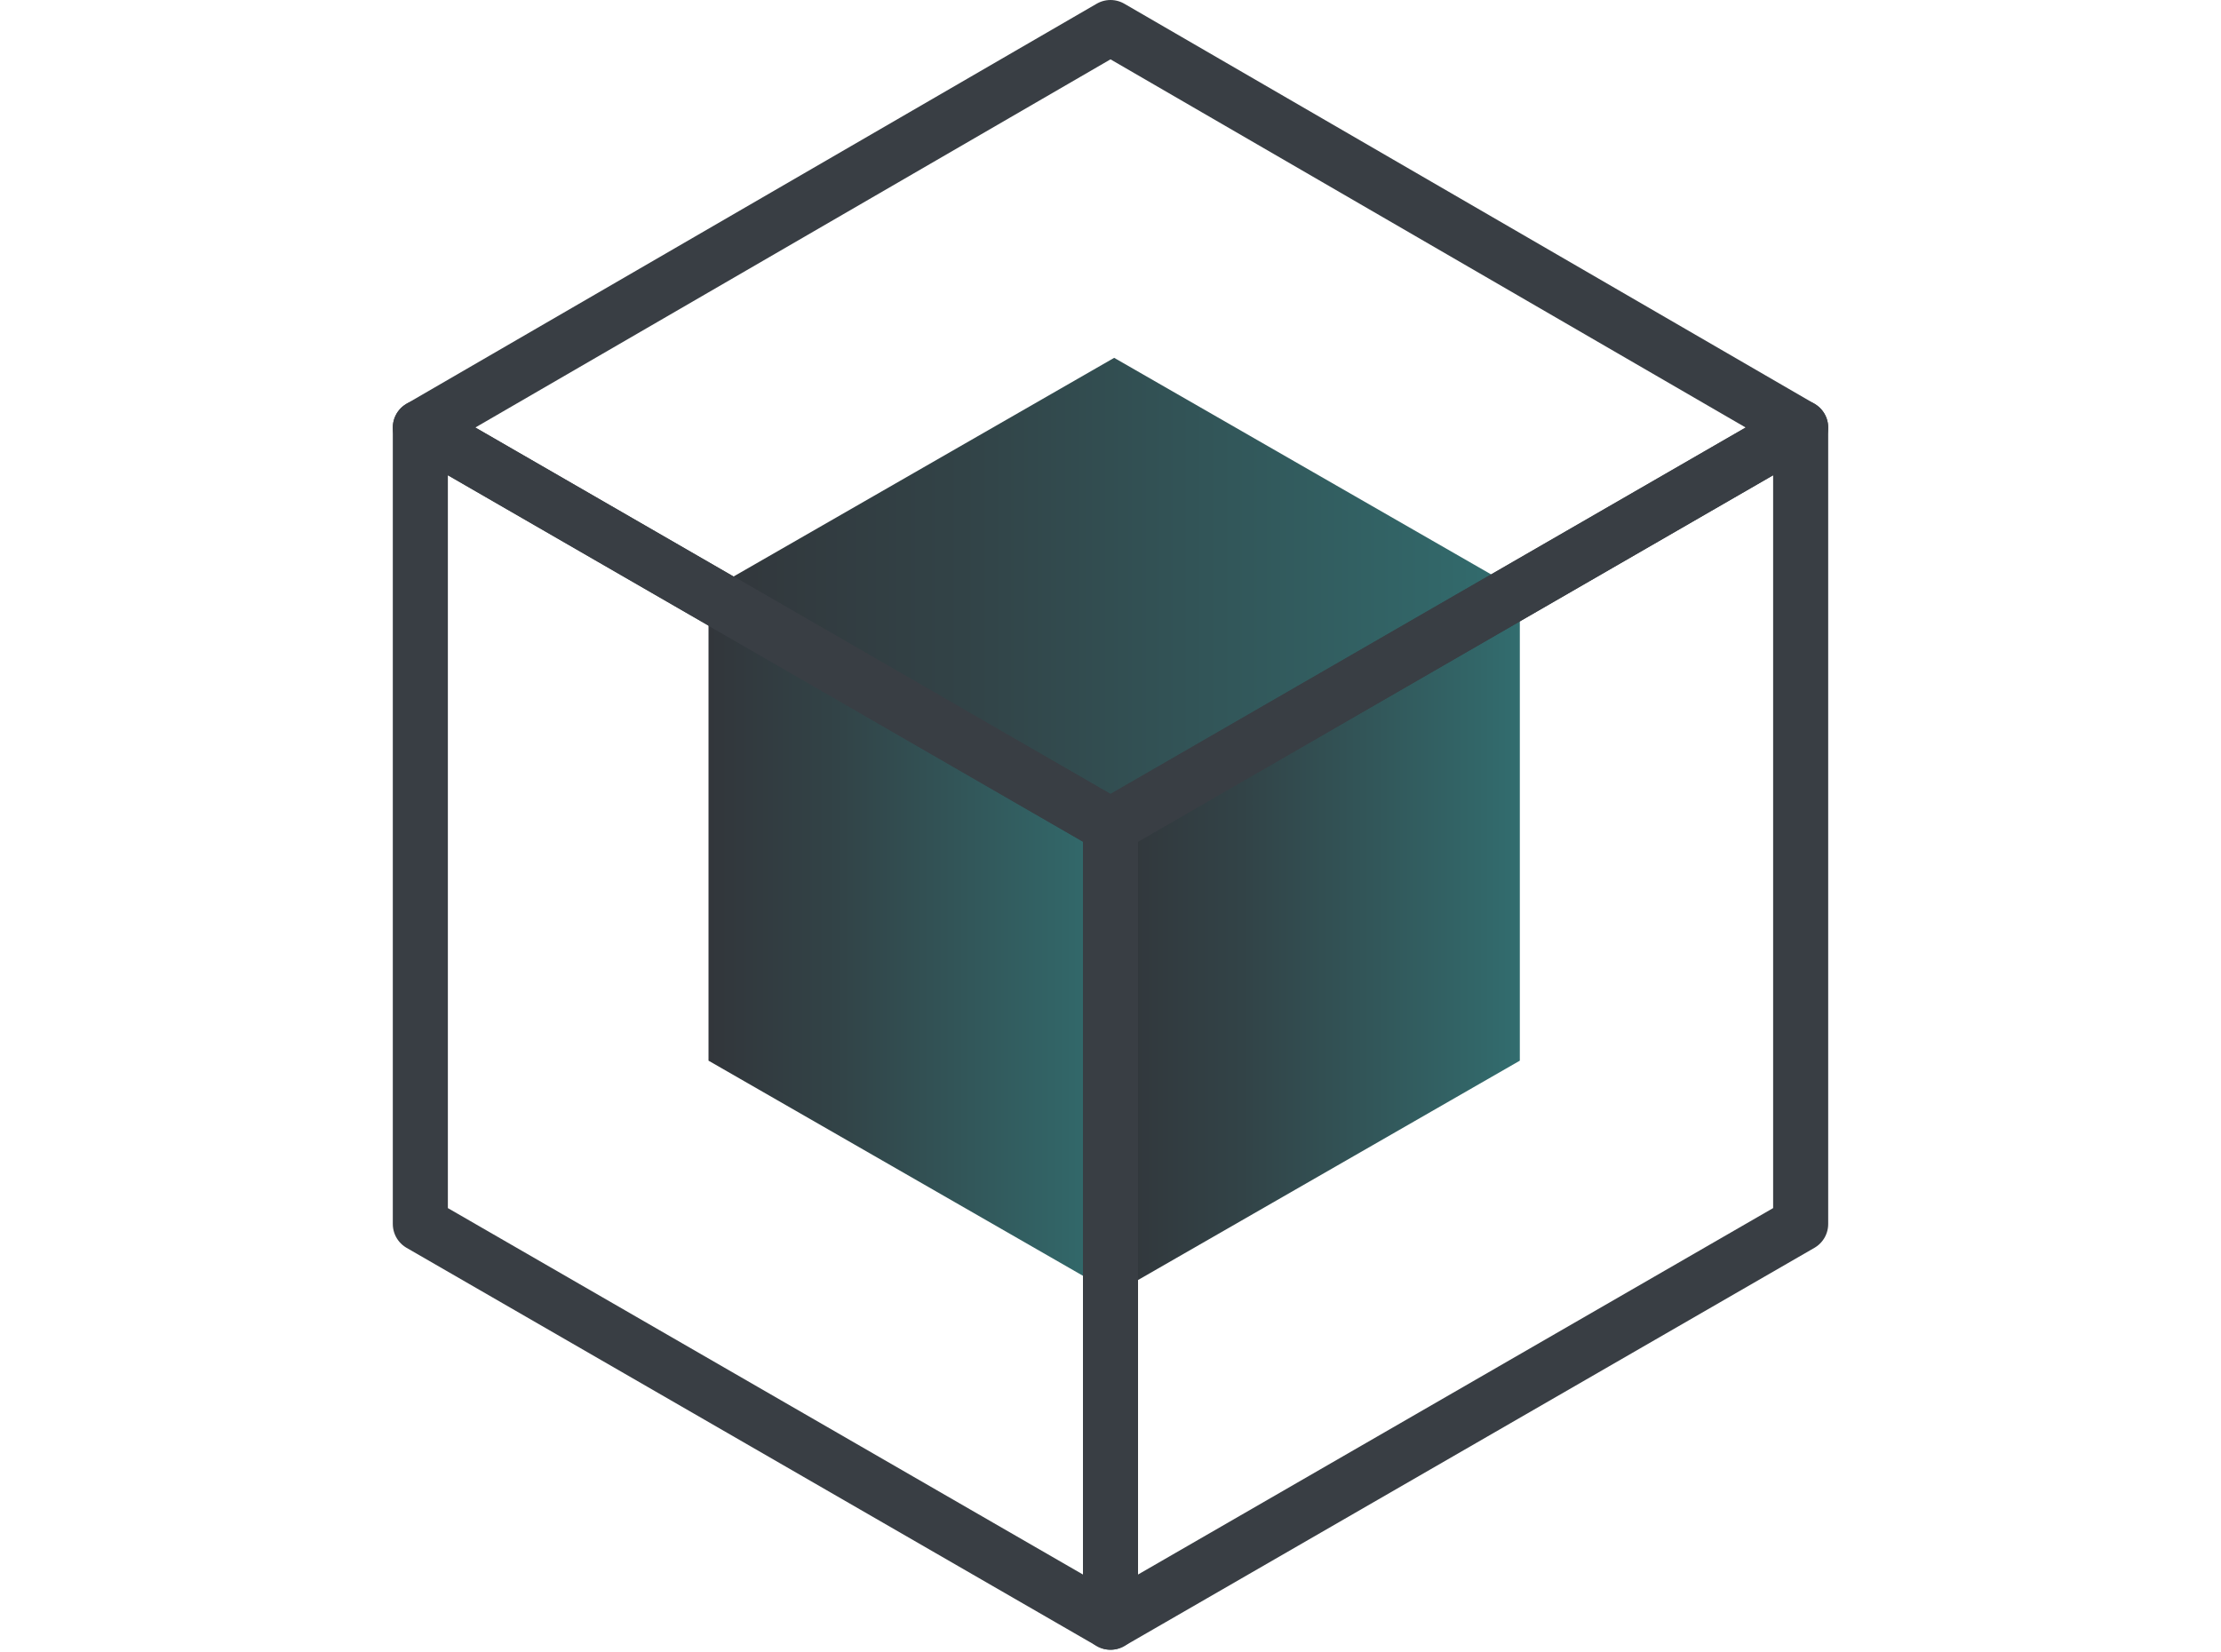
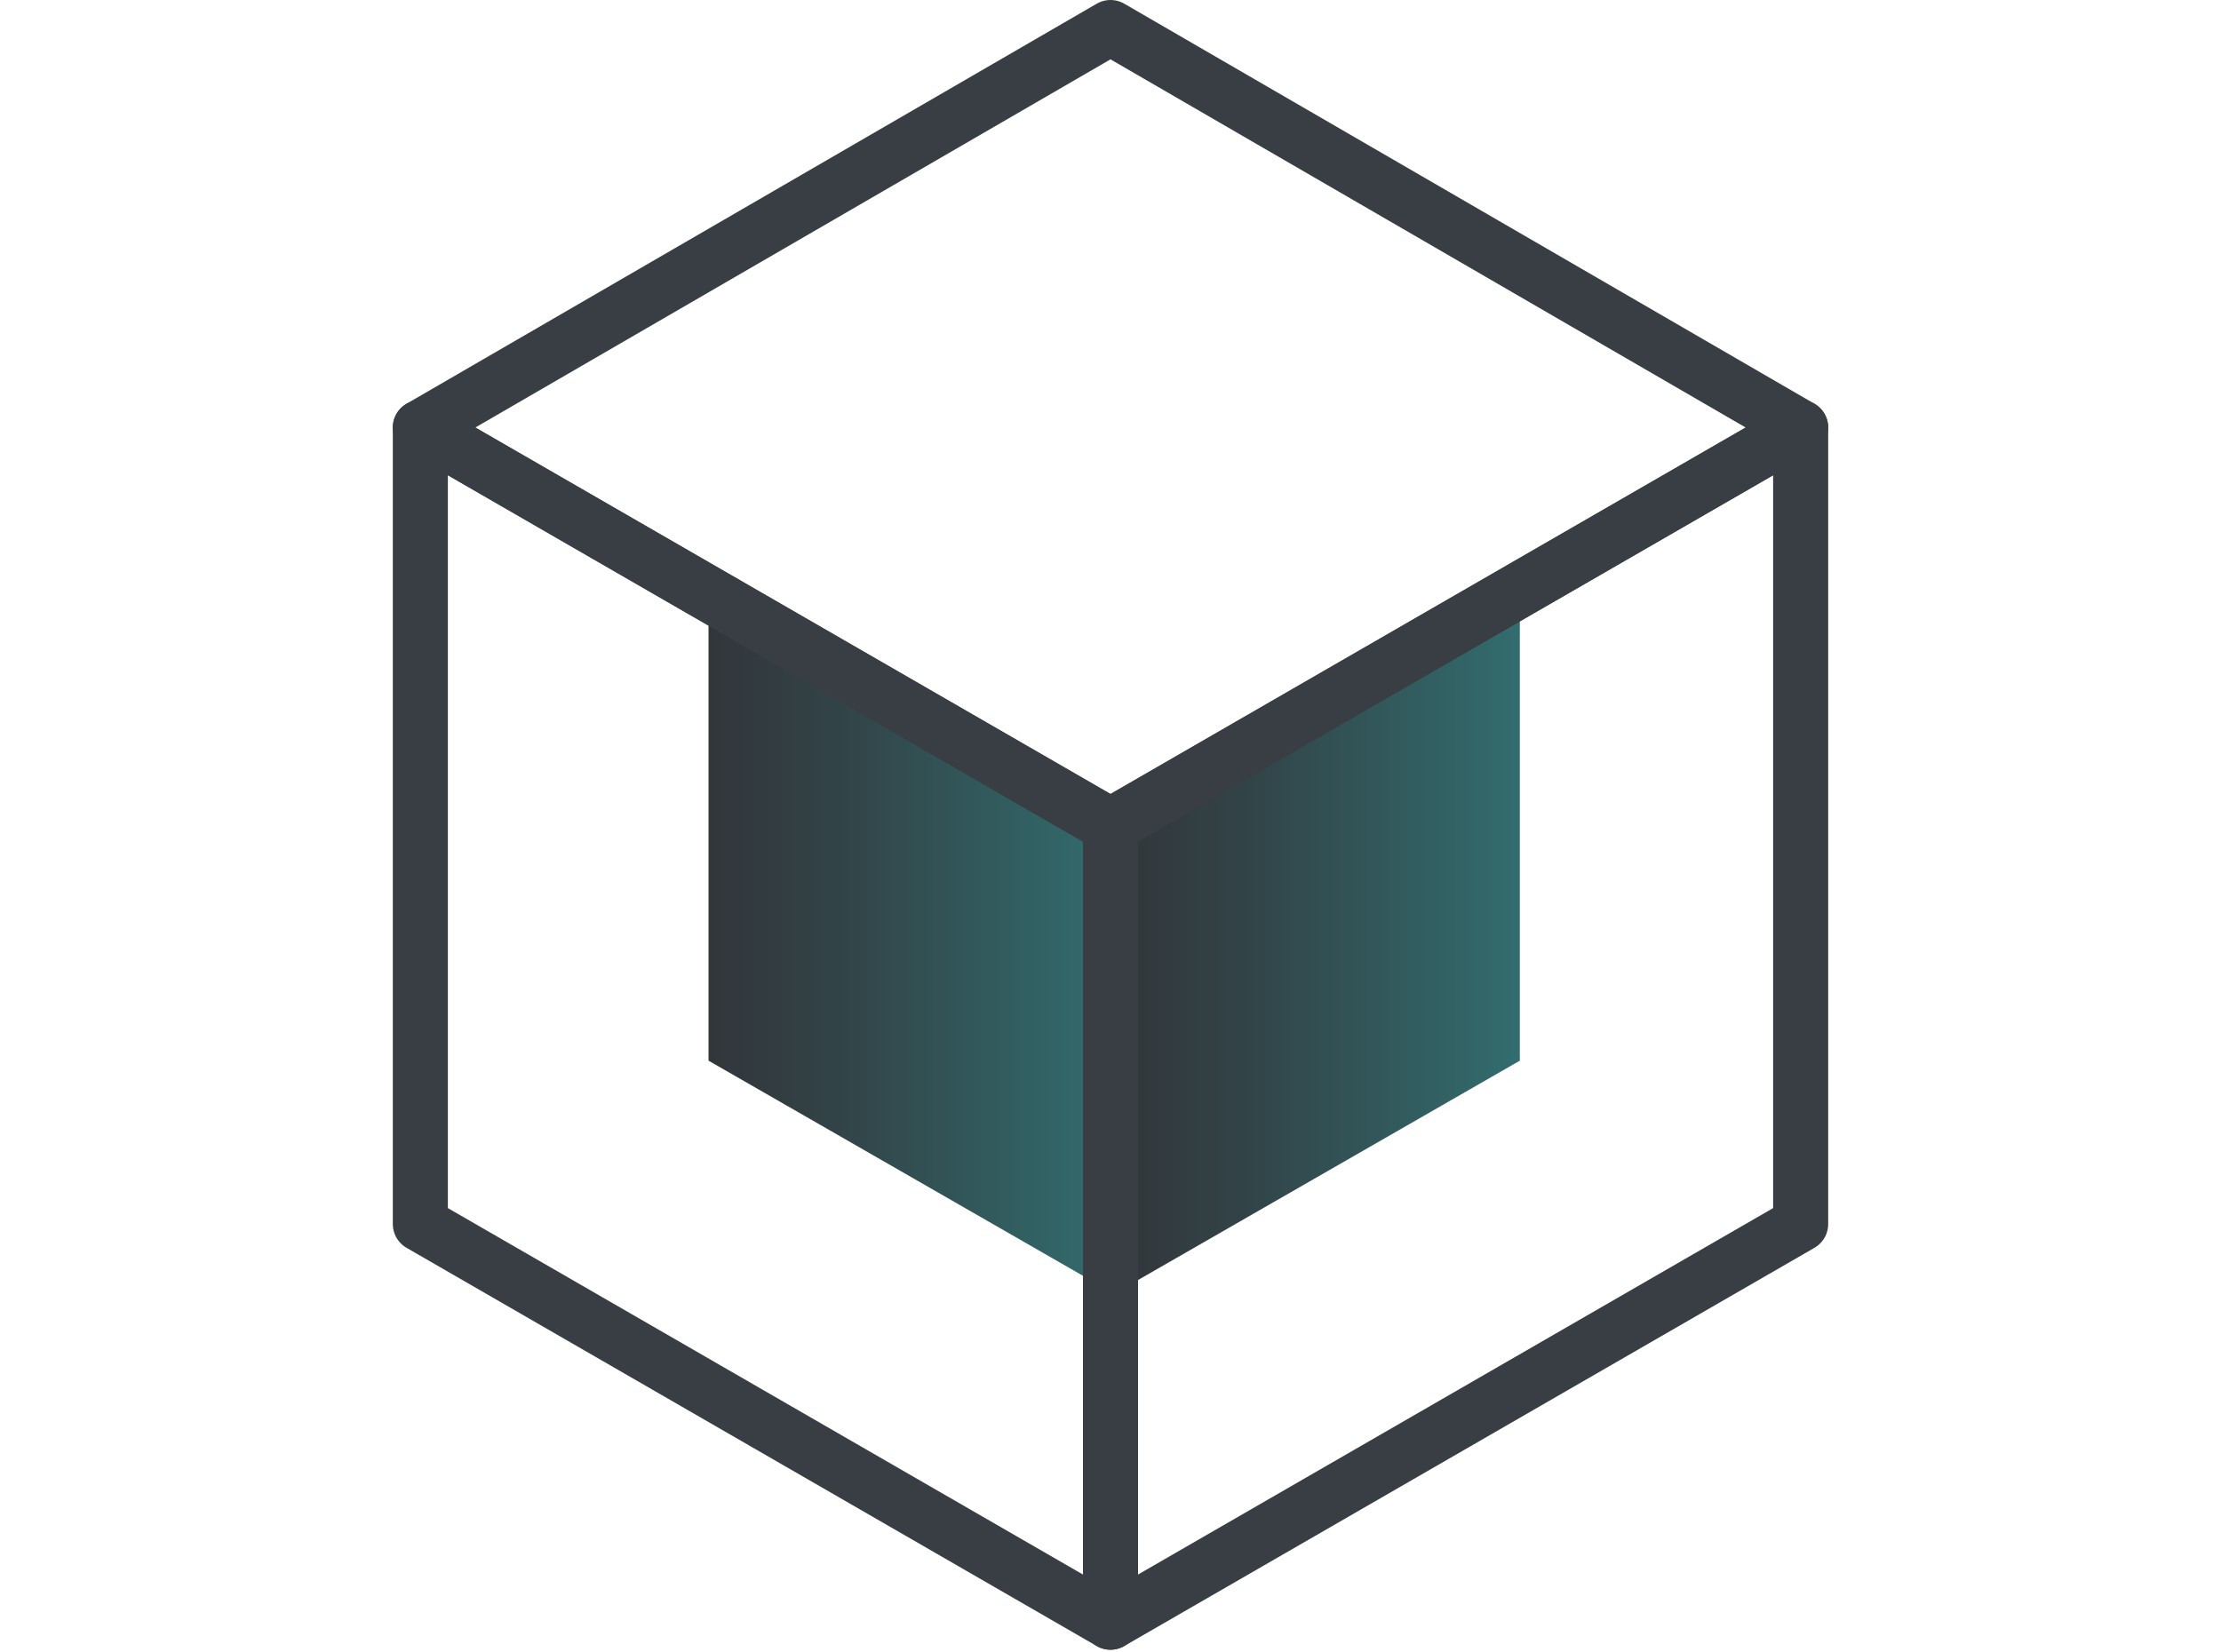
<svg xmlns="http://www.w3.org/2000/svg" version="1.1" id="Layer_1" x="0px" y="0px" viewBox="0 0 121 90" style="enable-background:new 0 0 121 90;" xml:space="preserve">
  <style type="text/css">
	.st0{fill:url(#SVGID_1_);}
	.st1{fill:url(#SVGID_00000141436362151071364140000013499256474588201627_);}
	.st2{fill:url(#SVGID_00000093890689846120772730000011270173163573659265_);}
	.st3{fill:none;stroke:#393E44;stroke-width:3;stroke-linecap:round;stroke-linejoin:round;stroke-miterlimit:10;}
</style>
  <g>
    <g>
      <linearGradient id="SVGID_1_" gradientUnits="userSpaceOnUse" x1="38.63" y1="32.24" x2="82.83" y2="32.24">
        <stop offset="0" style="stop-color:#32363B" />
        <stop offset="0.314" style="stop-color:#324347" />
        <stop offset="0.895" style="stop-color:#326668" />
        <stop offset="1" style="stop-color:#326D6F" />
      </linearGradient>
-       <polygon class="st0" points="82.8,32.2 60.7,19.5 38.6,32.2 38.6,32.2 60.7,45 60.7,45   " />
      <linearGradient id="SVGID_00000078738826516630780290000008010483384154467214_" gradientUnits="userSpaceOnUse" x1="60.73" y1="51.38" x2="82.83" y2="51.38">
        <stop offset="0" style="stop-color:#32363B" />
        <stop offset="0.314" style="stop-color:#324347" />
        <stop offset="0.895" style="stop-color:#326668" />
        <stop offset="1" style="stop-color:#326D6F" />
      </linearGradient>
      <polygon style="fill:url(#SVGID_00000078738826516630780290000008010483384154467214_);" points="82.8,32.2 60.7,45 60.7,70.5     82.8,57.8   " />
      <linearGradient id="SVGID_00000127019840253871904180000017243691280474325404_" gradientUnits="userSpaceOnUse" x1="38.63" y1="51.38" x2="60.73" y2="51.38">
        <stop offset="0" style="stop-color:#32363B" />
        <stop offset="0.314" style="stop-color:#324347" />
        <stop offset="0.895" style="stop-color:#326668" />
        <stop offset="1" style="stop-color:#326D6F" />
      </linearGradient>
      <polygon style="fill:url(#SVGID_00000127019840253871904180000017243691280474325404_);" points="38.6,32.2 38.6,57.8 60.7,70.5     60.7,45   " />
    </g>
    <g>
      <polygon class="st3" points="98.1,23.3 60.5,1.5 22.9,23.3 22.9,23.3 60.5,45 60.5,45   " />
      <polygon class="st3" points="98.1,23.3 60.5,45 60.5,88.4 98.1,66.7   " />
      <polygon class="st3" points="22.9,23.3 22.9,66.7 60.5,88.4 60.5,45   " />
    </g>
  </g>
</svg>